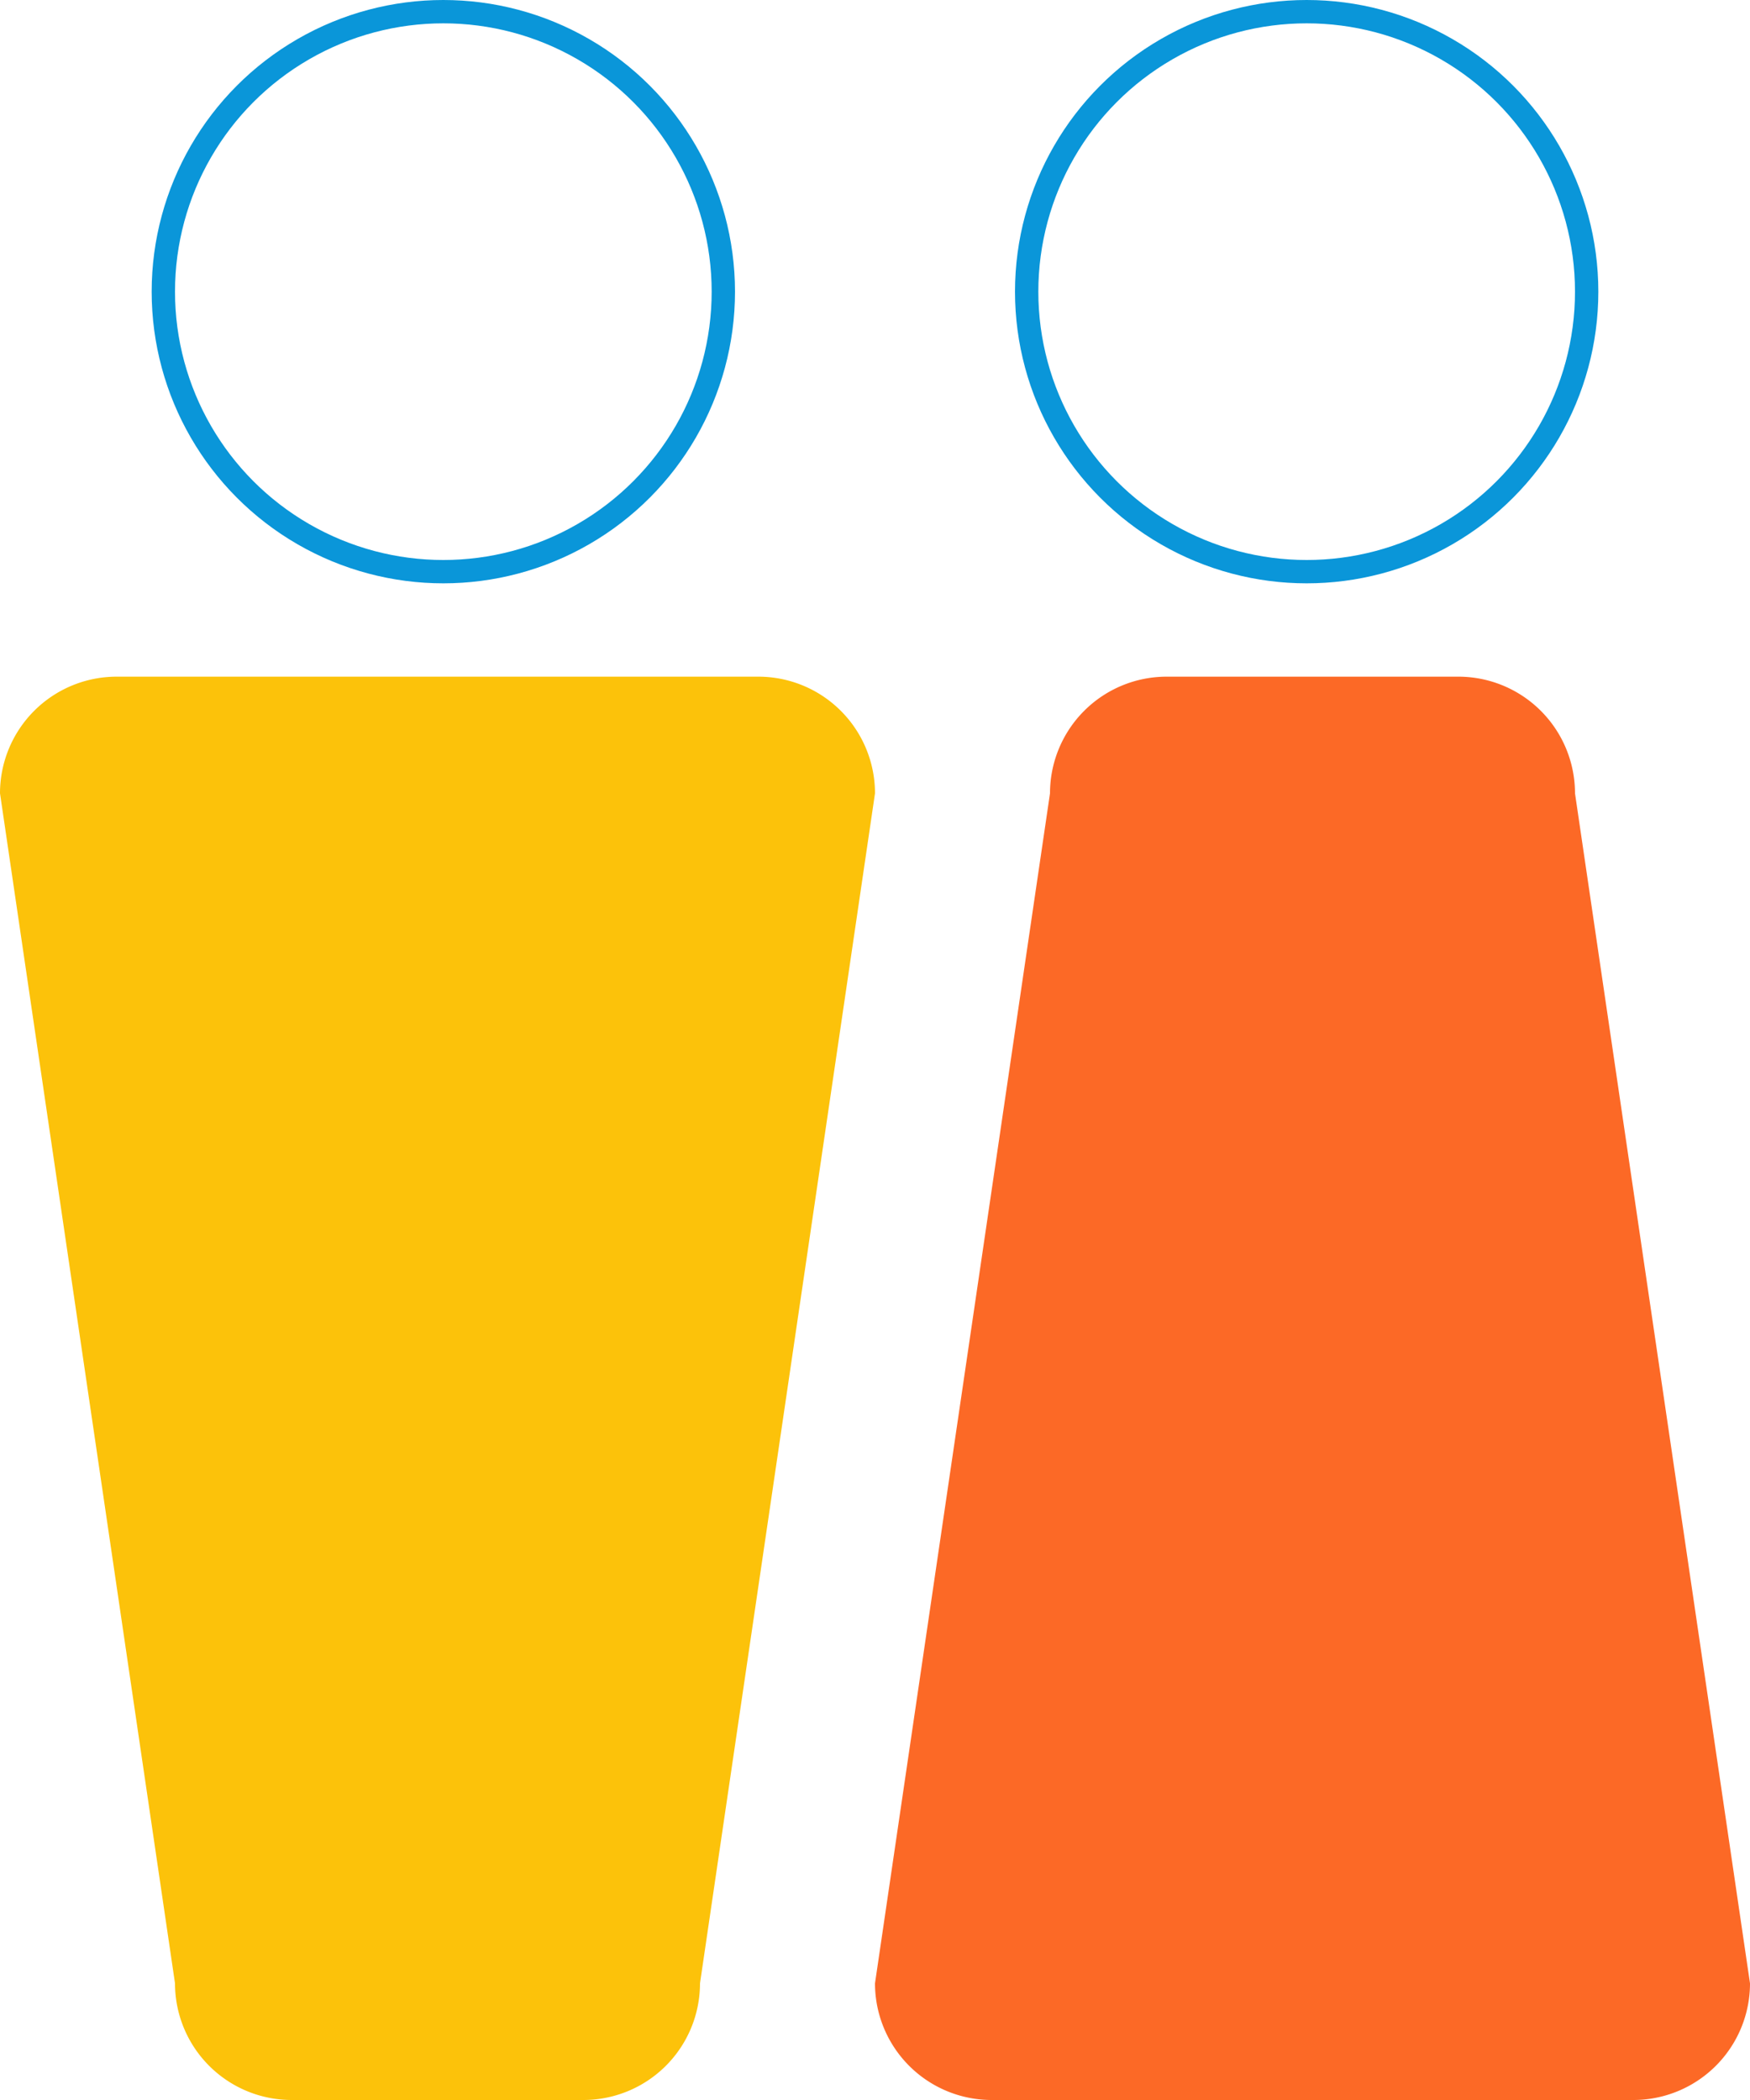
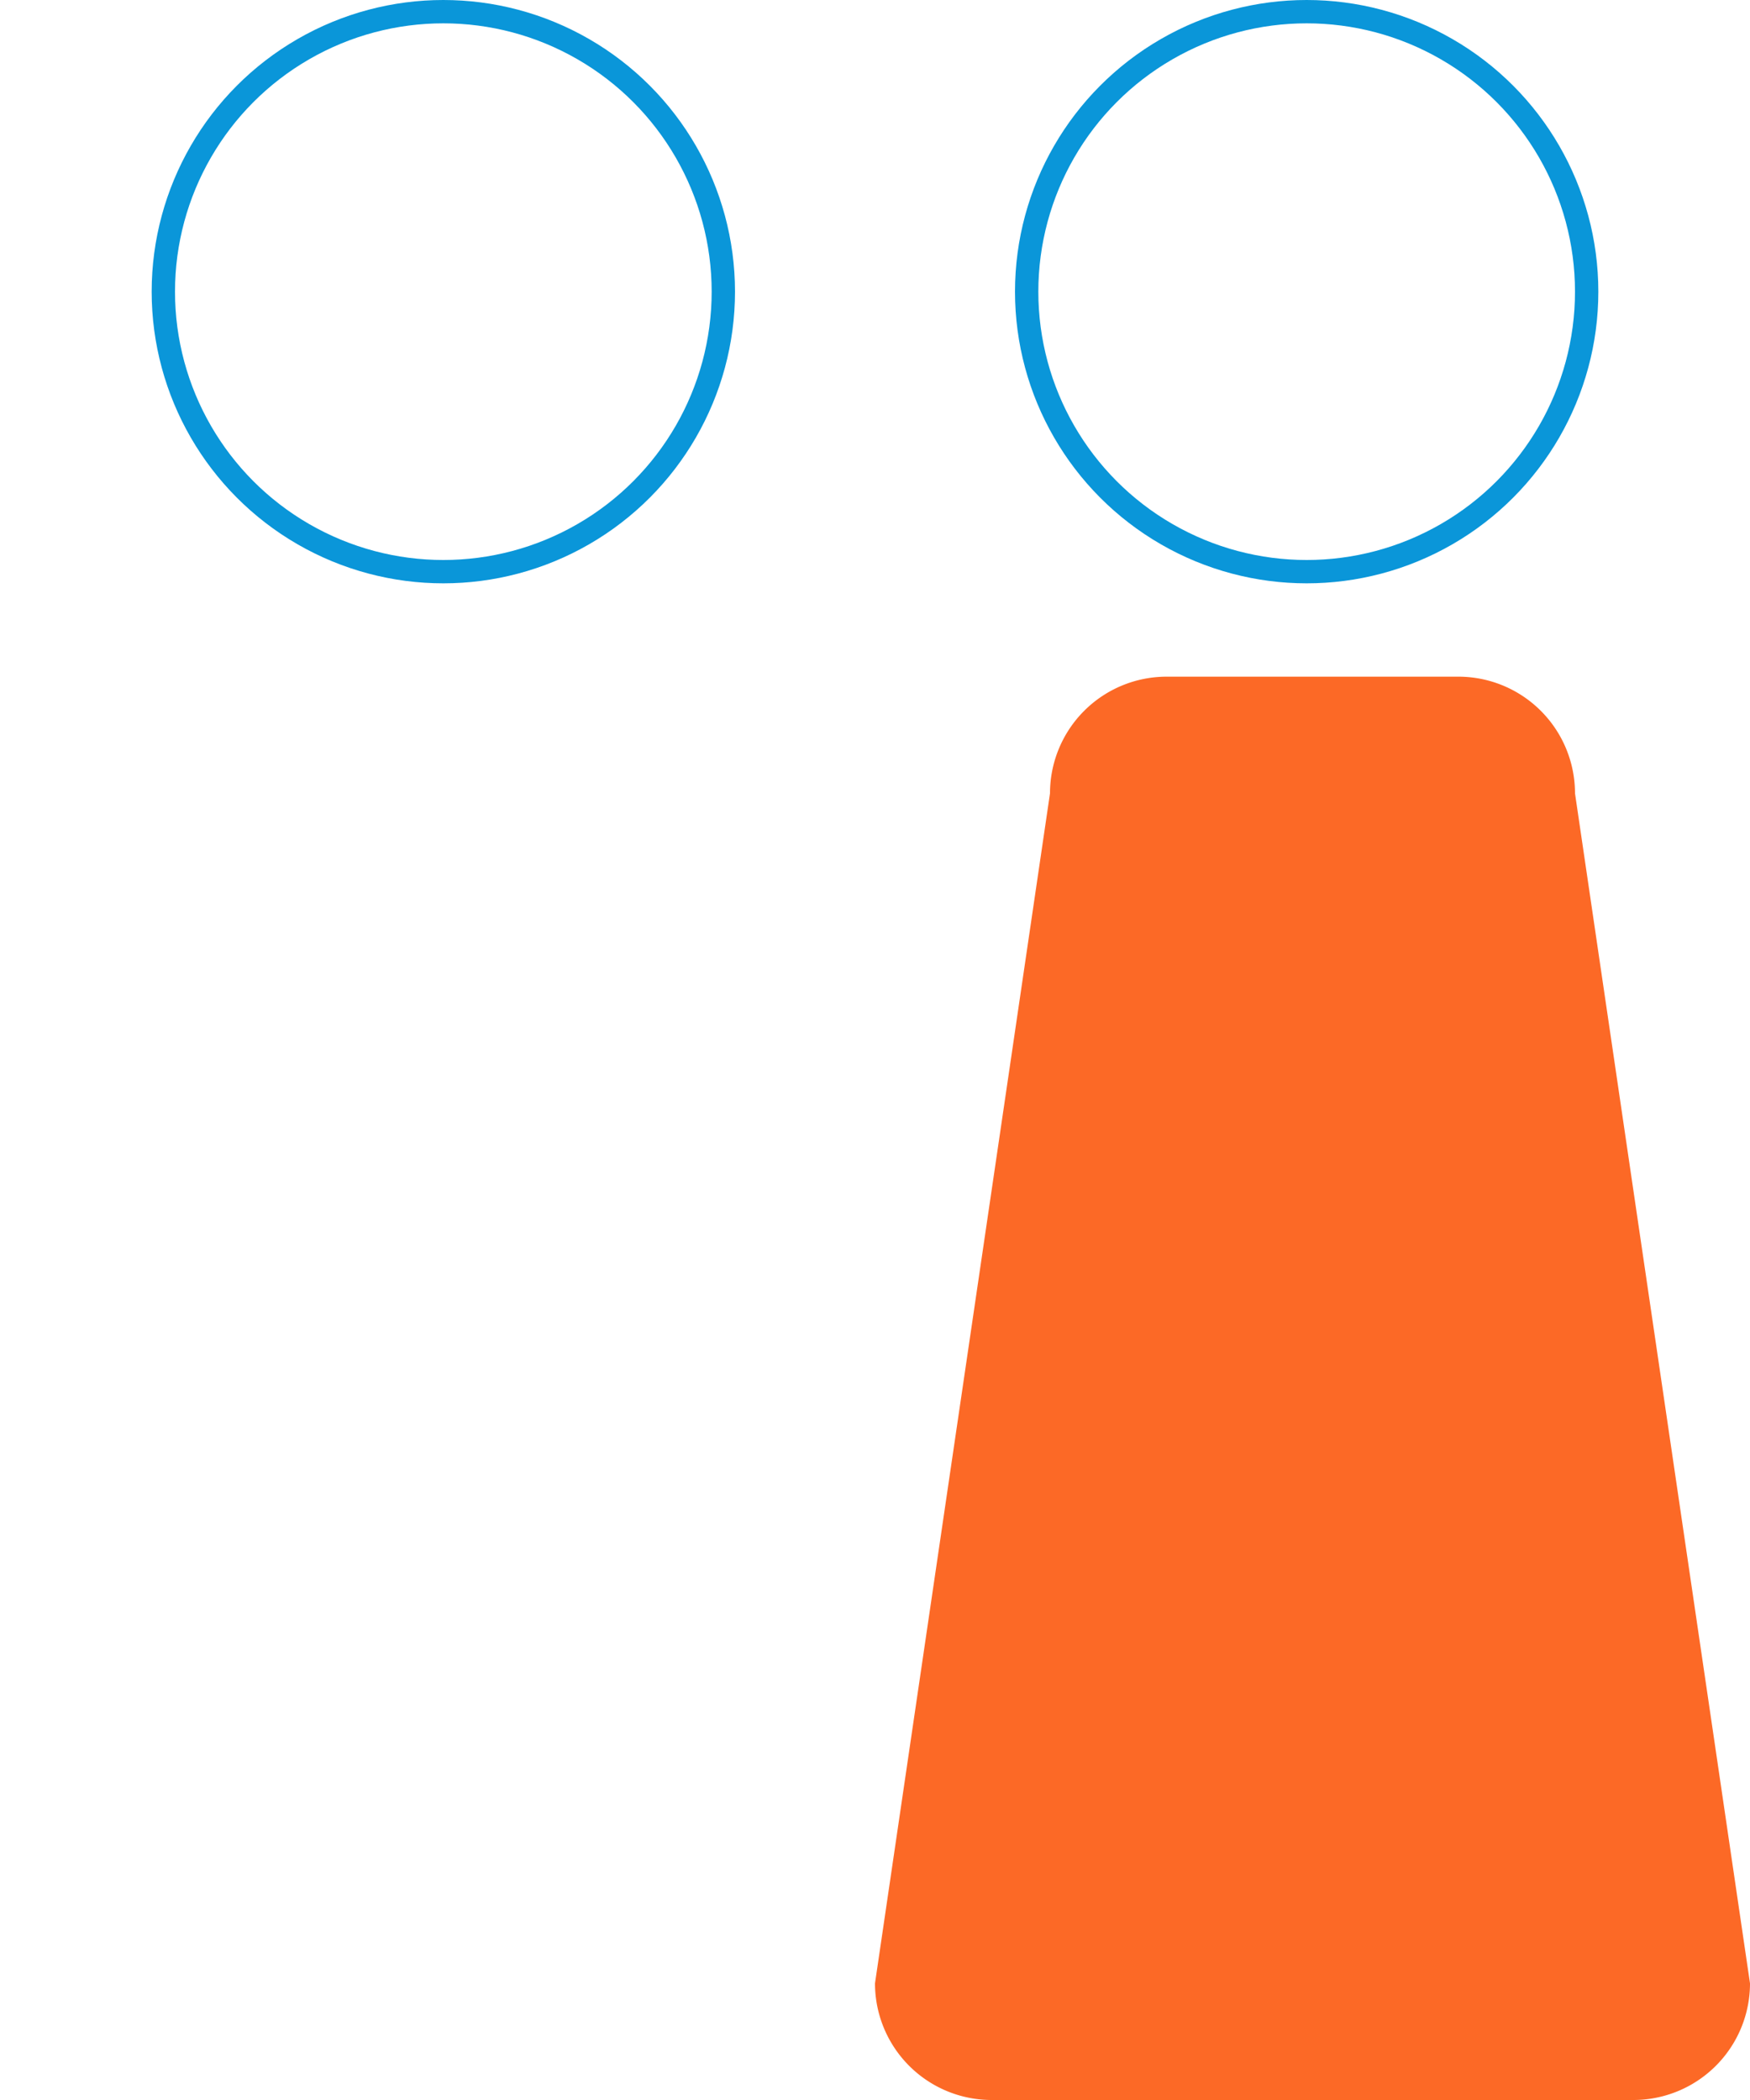
<svg xmlns="http://www.w3.org/2000/svg" width="150" height="180" viewBox="0 0 150 180">
  <g id="personas" transform="translate(-109 -1861)">
    <g id="Grupo_2380" data-name="Grupo 2380" transform="translate(-10)">
      <g id="Elipse_181" data-name="Elipse 181" transform="translate(206 1861)" fill="none" stroke="#0a96d9" stroke-width="2">
-         <circle cx="25" cy="25" r="25" stroke="none" />
        <circle cx="25" cy="25" r="24" fill="none" />
      </g>
      <path id="Trazado_4051" data-name="Trazado 4051" d="M-5,120H50a10,10,0,0,0,10-10L45,8A10,10,0,0,0,35-2H10A10,10,0,0,0,0,8L-15,110A10,10,0,0,0-5,120Z" transform="translate(209 1921)" fill="#fc6926" />
    </g>
    <g id="Grupo_2381" data-name="Grupo 2381">
      <g id="Elipse_180" data-name="Elipse 180" transform="translate(122 1861)" fill="none" stroke="#0a96d9" stroke-width="2">
-         <circle cx="25" cy="25" r="25" stroke="none" />
        <circle cx="25" cy="25" r="24" fill="none" />
      </g>
-       <path id="Trazado_4050" data-name="Trazado 4050" d="M-5-2H50A10,10,0,0,1,60,8L45,110a10,10,0,0,1-10,10H10A10,10,0,0,1,0,110L-15,8A10,10,0,0,1-5-2Z" transform="translate(124 1921)" fill="#fcc20a" />
    </g>
  </g>
</svg>